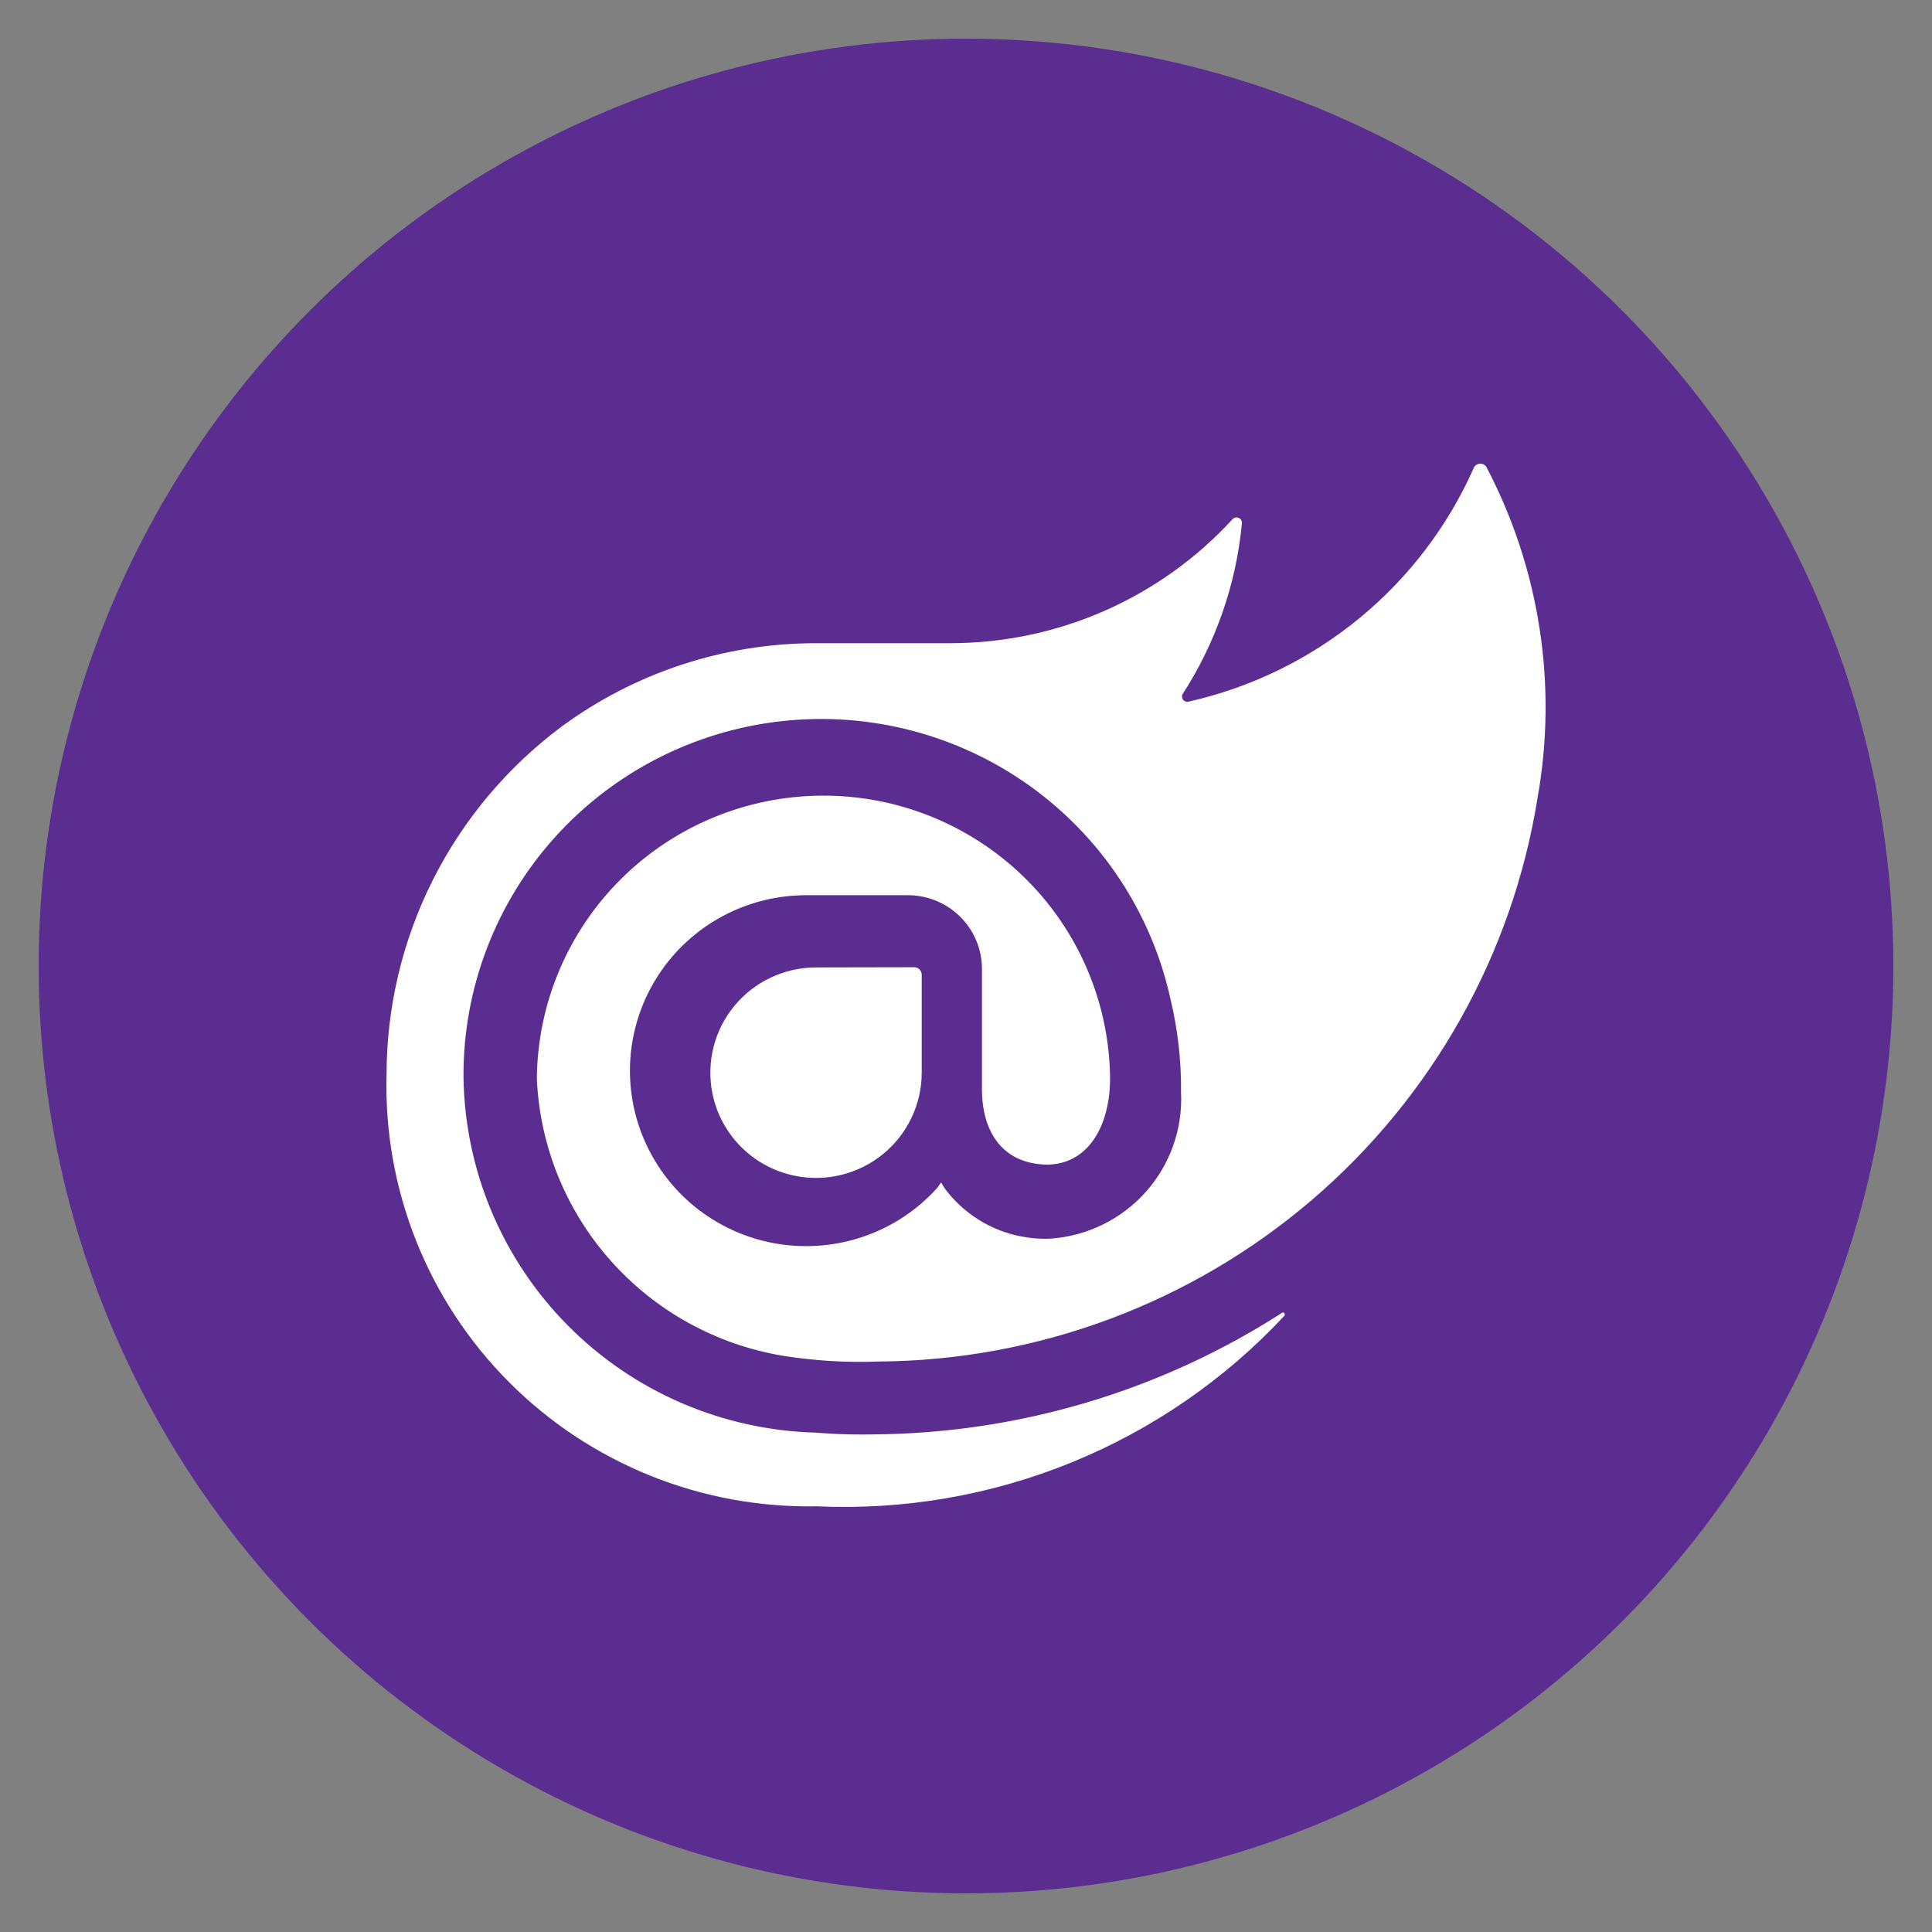
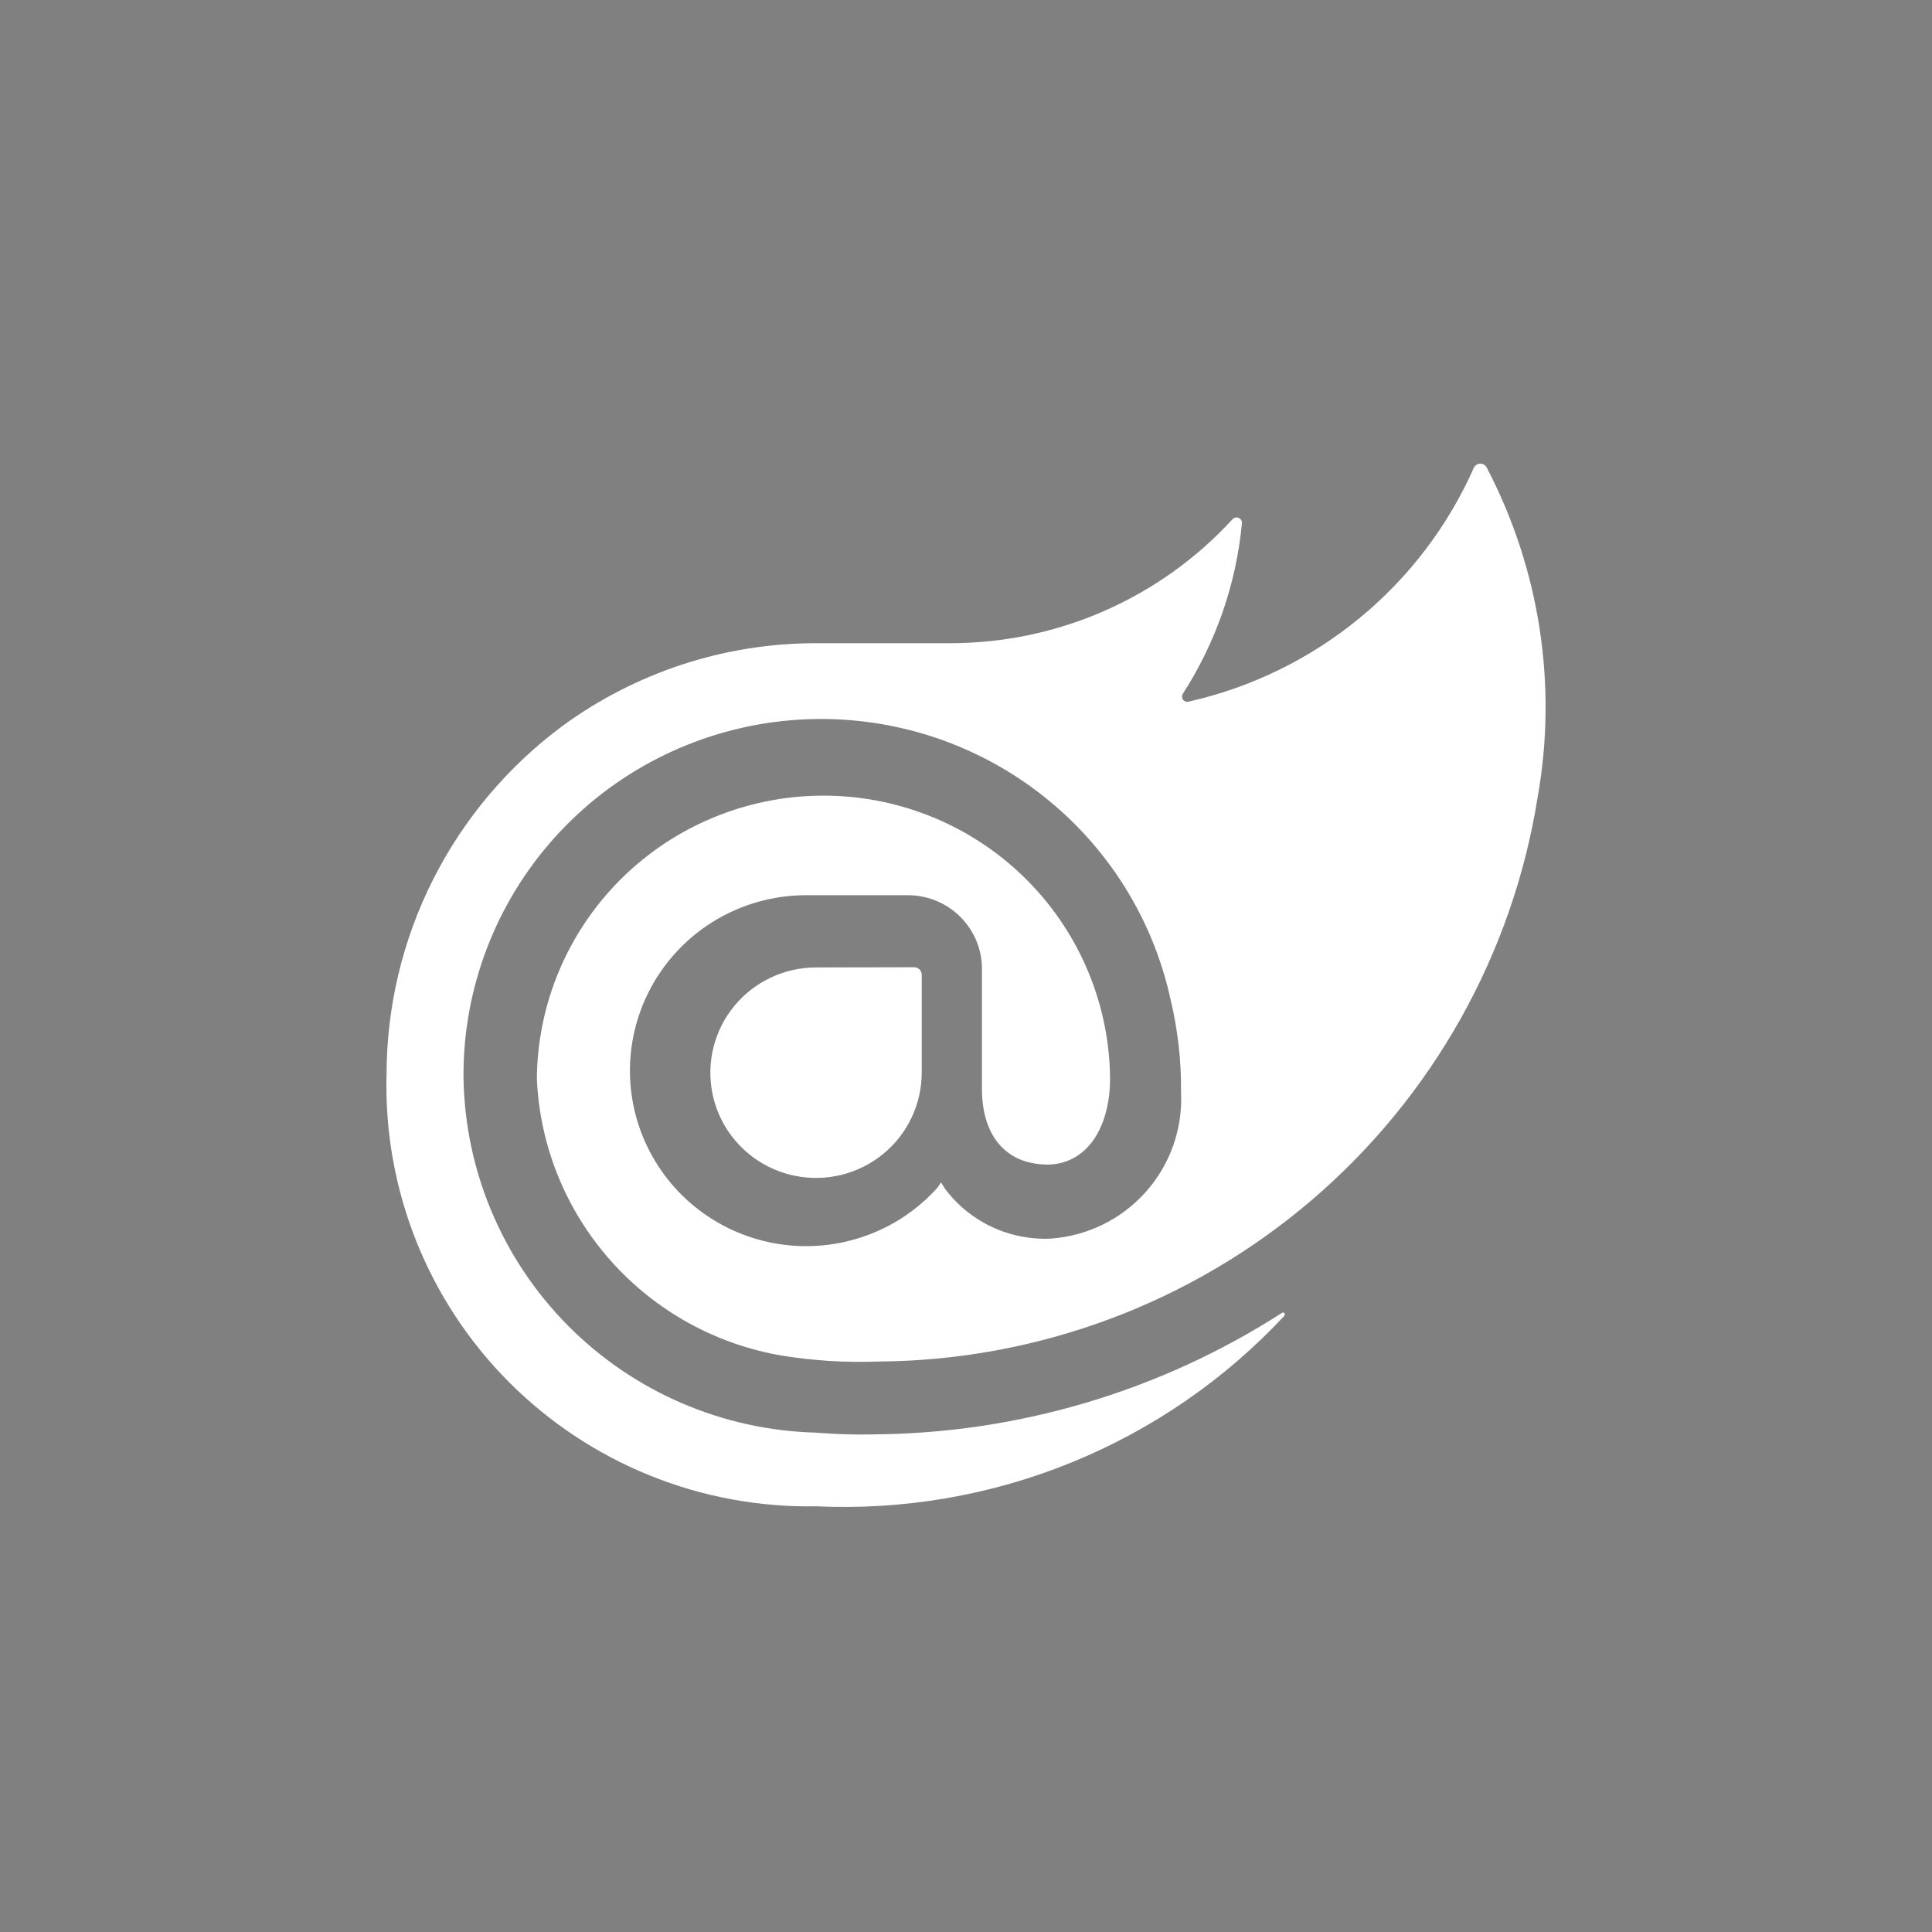
<svg xmlns="http://www.w3.org/2000/svg" width="50" height="50" viewBox="0 0 50 50" fill="none">
  <rect x="0" y="0" width="50" height="50" fill="#808080" stroke="none" />
-   <circle cx="25" cy="25" r="24" fill="#5C2D91" />
  <path d="M39.792 20.647C39.144 24.695 37.074 28.383 33.951 31.055C30.829 33.726 26.856 35.208 22.739 35.236C21.905 35.268 21.07 35.217 20.247 35.085C18.524 34.794 16.953 33.923 15.797 32.618C14.641 31.313 13.969 29.653 13.894 27.915C13.91 25.975 14.692 24.121 16.07 22.75C17.448 21.38 19.312 20.605 21.259 20.591C23.206 20.577 25.081 21.327 26.478 22.677C27.875 24.028 28.683 25.871 28.727 27.81C28.759 29.035 28.226 30.108 27.131 30.14C25.962 30.14 25.413 29.308 25.413 28.188V25.076C25.414 24.573 25.214 24.09 24.858 23.733C24.503 23.375 24.019 23.172 23.514 23.168H20.894C20.132 23.163 19.381 23.348 18.709 23.706C18.037 24.065 17.466 24.585 17.049 25.22C16.631 25.855 16.38 26.583 16.318 27.34C16.256 28.096 16.385 28.856 16.694 29.549C17.003 30.243 17.481 30.849 18.085 31.311C18.69 31.773 19.401 32.077 20.154 32.195C20.907 32.313 21.677 32.241 22.395 31.986C23.113 31.732 23.755 31.302 24.262 30.736L24.354 30.6L24.446 30.751C24.761 31.177 25.177 31.519 25.657 31.747C26.137 31.974 26.666 32.08 27.197 32.055C28.143 31.987 29.025 31.553 29.655 30.845C30.284 30.138 30.611 29.214 30.565 28.27C30.574 27.46 30.483 26.652 30.294 25.865C29.808 23.64 28.512 21.672 26.656 20.343C24.8 19.012 22.515 18.414 20.242 18.662C17.969 18.91 15.868 19.987 14.346 21.685C12.823 23.384 11.985 25.584 11.995 27.861C12.024 30.275 12.992 32.584 14.695 34.303C16.398 36.022 18.704 37.016 21.128 37.077C21.128 37.077 21.814 37.14 22.588 37.122C26.348 37.098 30.023 36.006 33.181 33.975C33.226 33.944 33.271 34.006 33.241 34.051C31.704 35.7 29.823 36.996 27.731 37.848C25.64 38.7 23.386 39.087 21.129 38.983C19.653 39.01 18.186 38.739 16.819 38.186C15.451 37.633 14.21 36.81 13.17 35.766C12.131 34.723 11.314 33.48 10.77 32.114C10.226 30.747 9.965 29.285 10.004 27.816C10.005 26.064 10.415 24.336 11.204 22.77C11.993 21.204 13.138 19.843 14.547 18.795C16.442 17.405 18.731 16.653 21.084 16.646H24.6C25.974 16.645 27.332 16.359 28.588 15.807C29.845 15.254 30.972 14.447 31.898 13.437C31.918 13.416 31.944 13.401 31.973 13.395C32.001 13.389 32.031 13.392 32.058 13.403C32.084 13.415 32.107 13.435 32.122 13.46C32.137 13.485 32.144 13.514 32.141 13.543C31.992 15.117 31.466 16.632 30.607 17.962C30.594 17.985 30.589 18.011 30.591 18.037C30.593 18.064 30.602 18.089 30.618 18.11C30.634 18.13 30.656 18.146 30.681 18.155C30.706 18.164 30.733 18.165 30.758 18.159C32.382 17.794 33.896 17.055 35.18 16C36.464 14.946 37.481 13.607 38.15 12.09C38.167 12.062 38.19 12.04 38.218 12.024C38.246 12.008 38.278 12 38.31 12C38.342 12 38.374 12.008 38.402 12.024C38.43 12.04 38.453 12.062 38.47 12.09C39.848 14.718 40.313 17.727 39.792 20.647V20.647ZM21.119 25.037C20.715 25.037 20.315 25.127 19.95 25.299C19.584 25.471 19.261 25.722 19.005 26.033C18.748 26.344 18.564 26.708 18.466 27.099C18.367 27.49 18.358 27.897 18.436 28.292C18.542 28.821 18.802 29.306 19.185 29.687C19.567 30.068 20.055 30.327 20.585 30.432C20.982 30.511 21.391 30.501 21.784 30.403C22.176 30.305 22.542 30.122 22.854 29.866C23.167 29.611 23.419 29.289 23.591 28.925C23.764 28.561 23.854 28.163 23.854 27.761V25.218C23.851 25.17 23.831 25.124 23.796 25.089C23.762 25.055 23.715 25.034 23.667 25.032L21.119 25.037Z" fill="white" />
</svg>